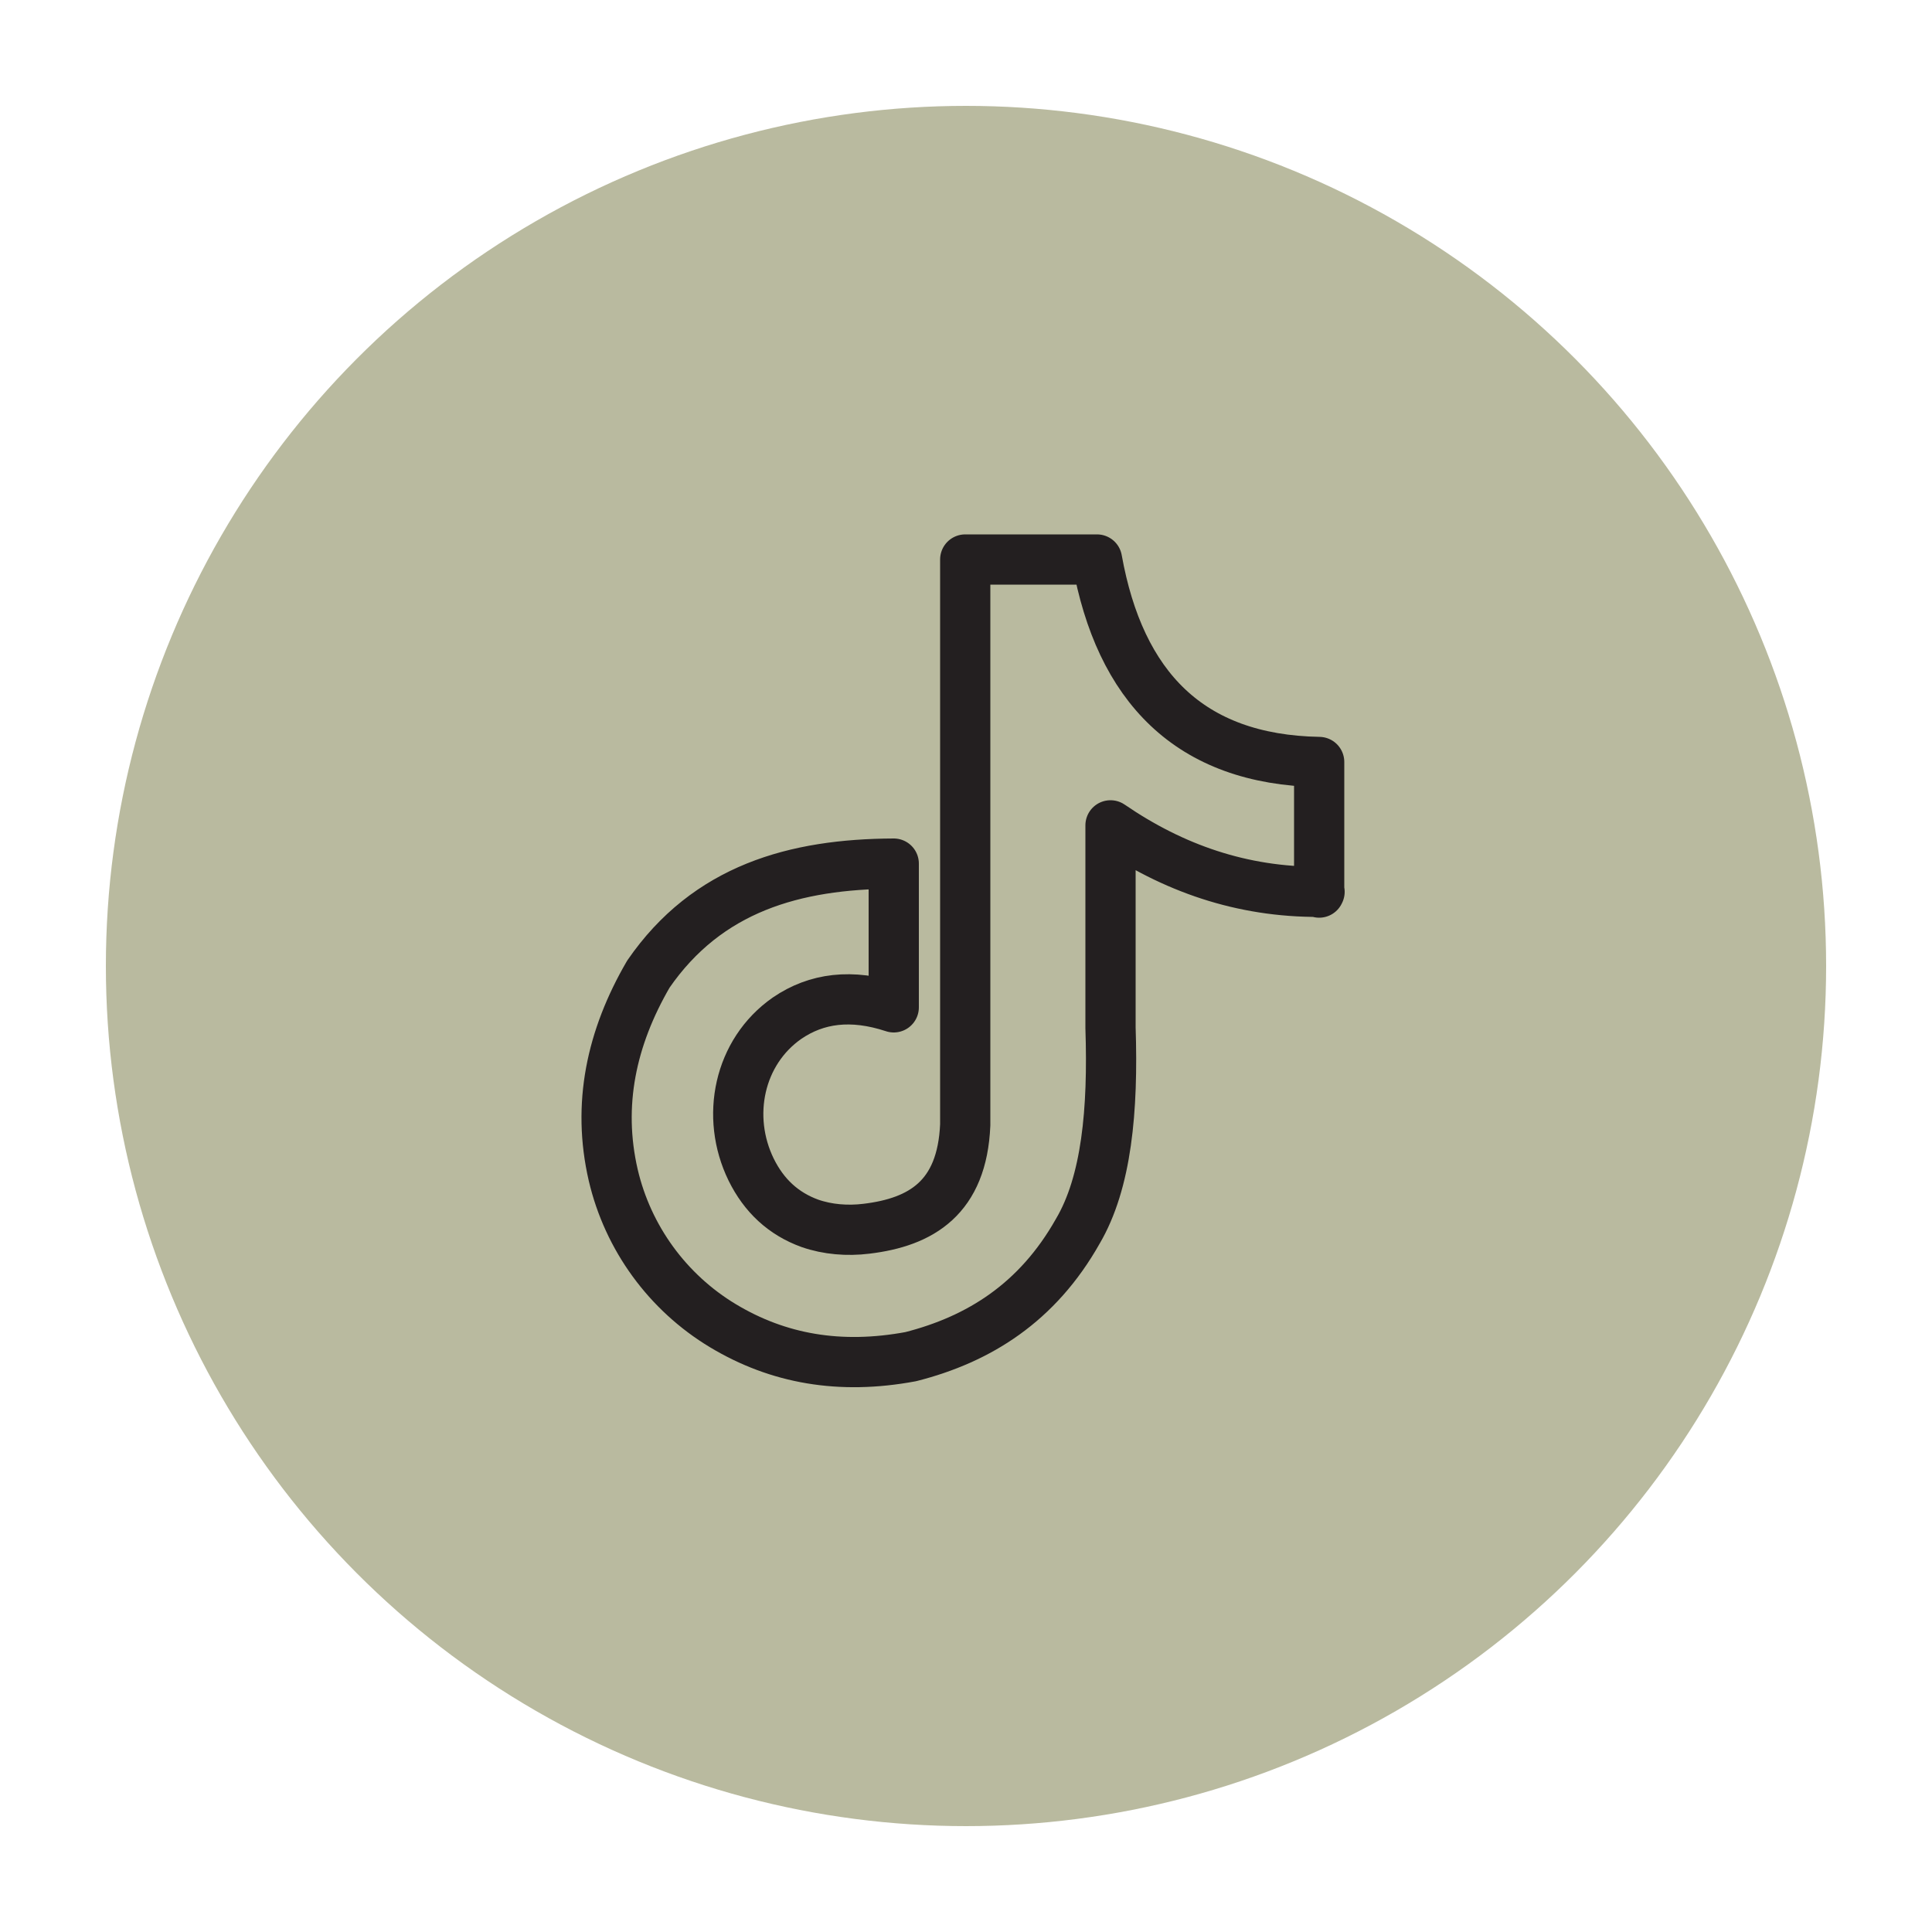
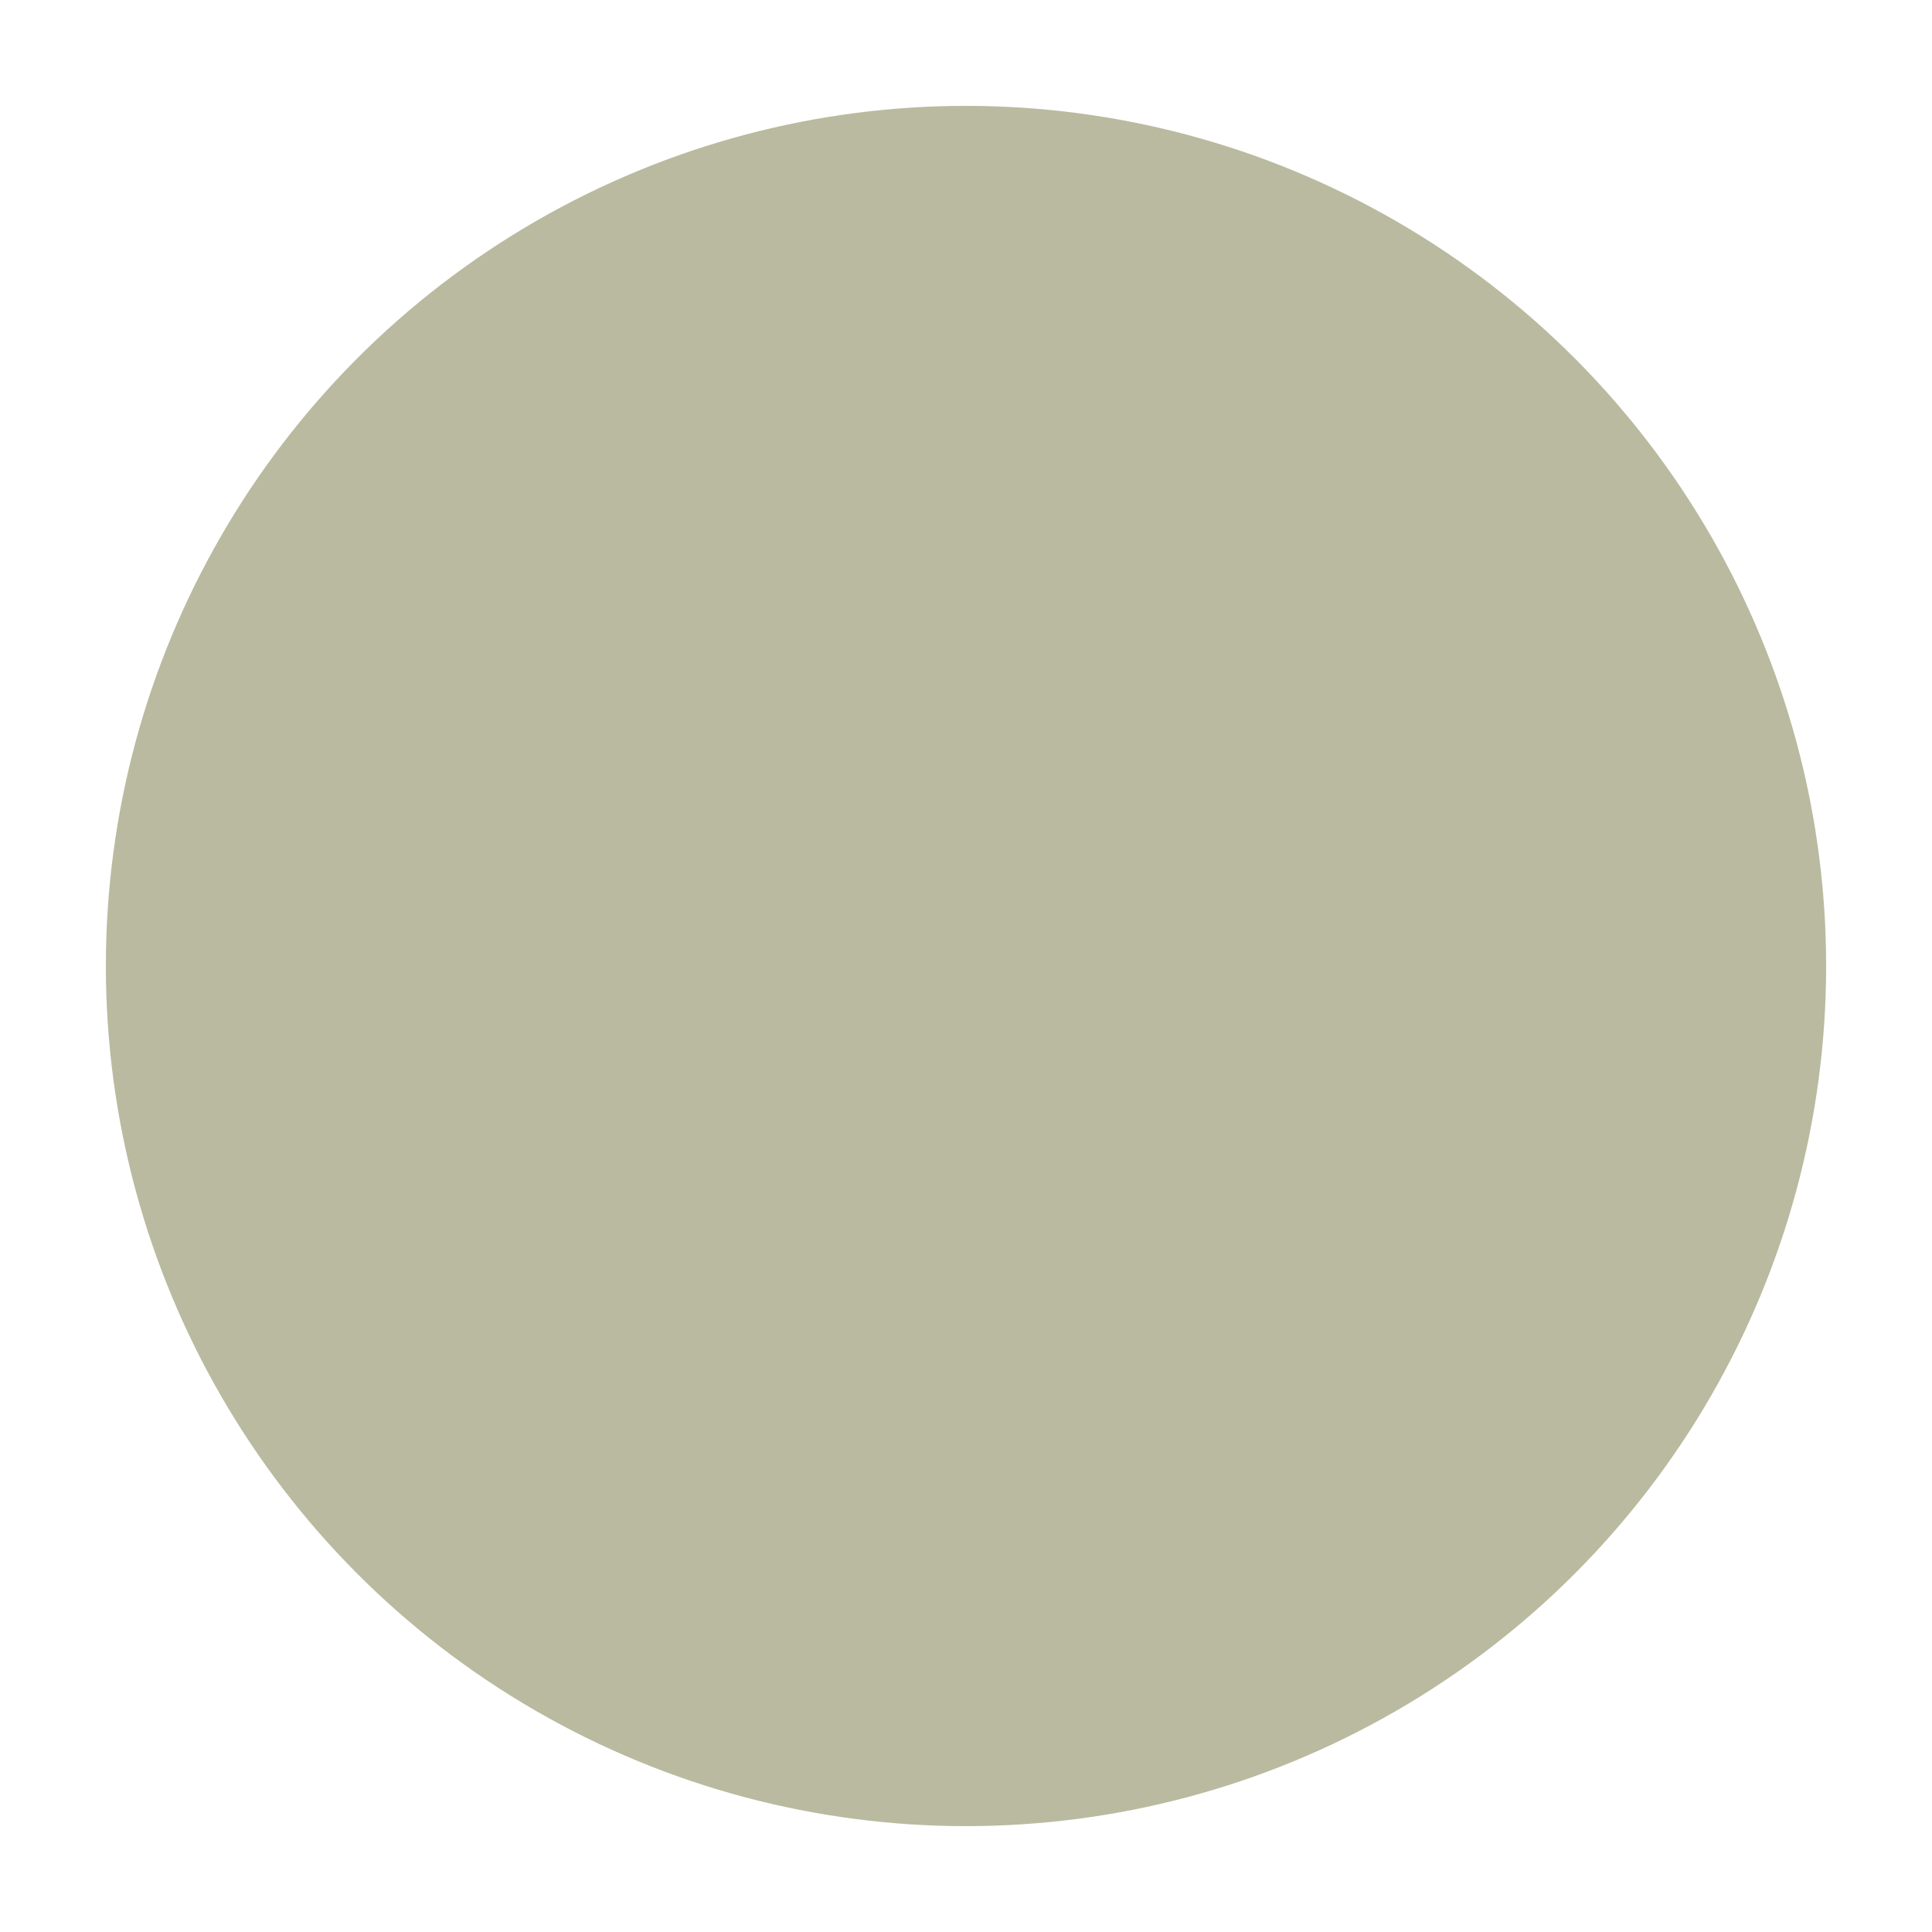
<svg xmlns="http://www.w3.org/2000/svg" viewBox="0 0 500 500" version="1.1" id="Layer_1">
  <defs>
    <style>
      .st0 {
        fill: #b9ba9f;
      }

      .st1 {
        fill: none;
        stroke: #231f20;
        stroke-linecap: round;
        stroke-linejoin: round;
        stroke-width: 13px;
      }
    </style>
  </defs>
  <circle r="222.6" cy="250" cx="250" class="st0" />
  <g id="Layer_1-2">
-     <path d="M341.4,231v-33.8c-33.6-.6-51.6-19.5-57.5-52.4h-34.1v146.3c-.8,18.9-11.4,25.2-25.6,26.9-4.9.6-10,.2-14.6-1.4-6.9-2.5-11.9-7.2-15.2-13.9-6.7-13.7-3.2-30.5,9.3-39.2,7.6-5.2,16.7-6.4,27.6-2.8v-37.2c-25.6.1-48.2,6.4-63.5,28.6-9.6,16.5-13.3,33.8-9.1,52,3.8,16.3,14.1,30.4,28.4,39s30.3,11.4,48.6,8c17.7-4.5,32.8-14,43.2-32.4,7.5-12.7,9.2-31.4,8.5-52.7v-52.4c16.2,11.1,34,17.3,54.1,17.2h0Z" class="st1" />
-   </g>
+     </g>
</svg>